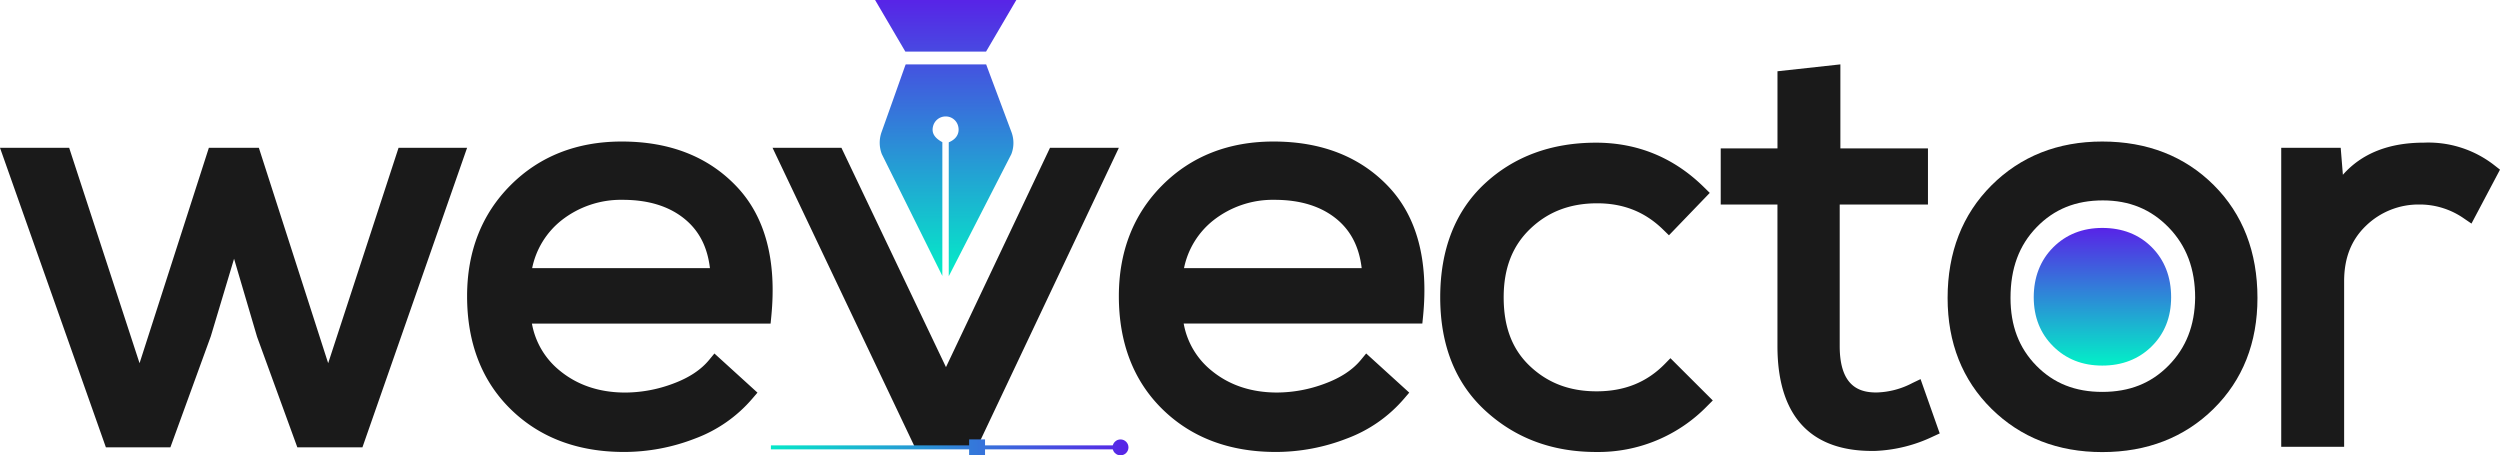
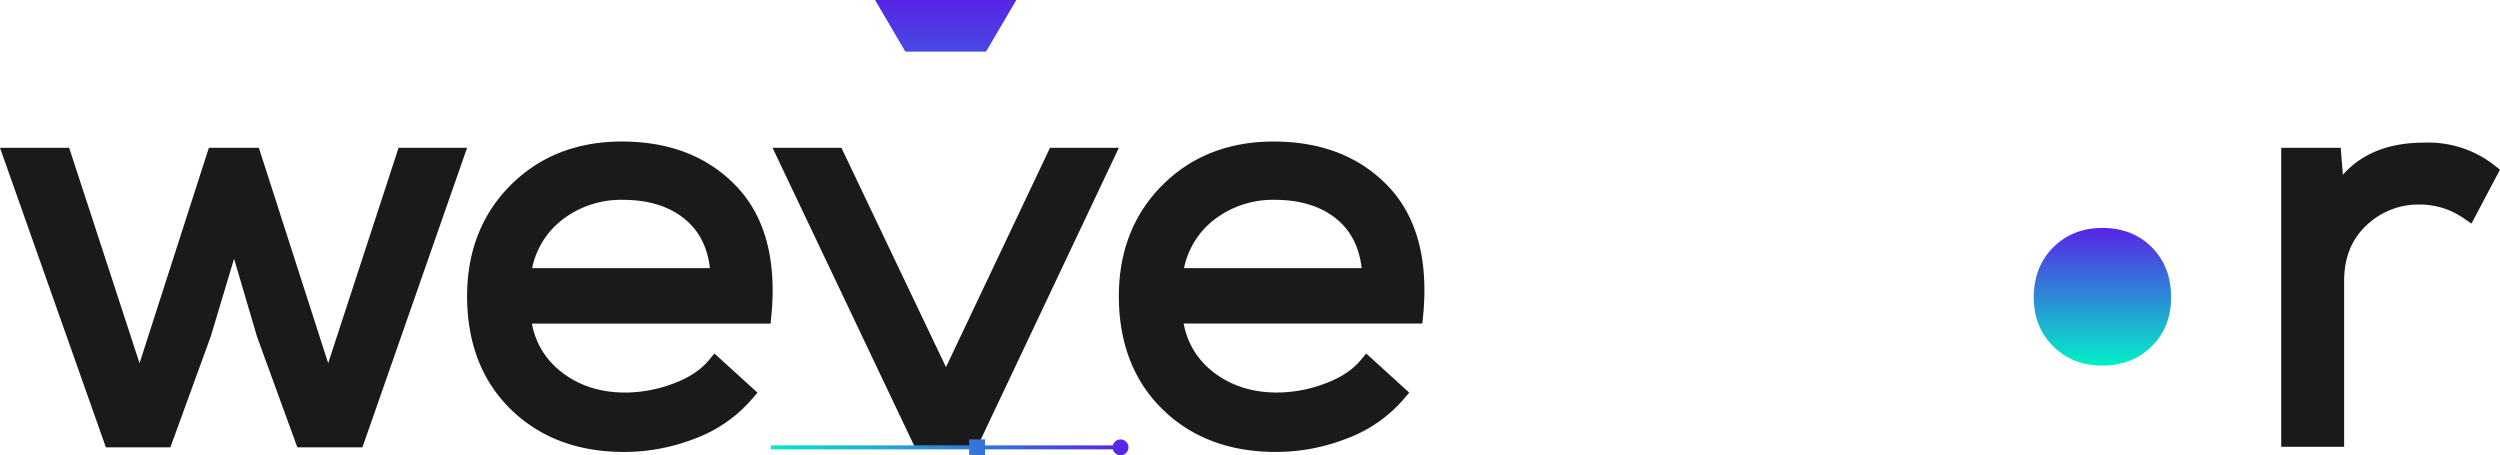
<svg xmlns="http://www.w3.org/2000/svg" xmlns:xlink="http://www.w3.org/1999/xlink" id="Layer_1" data-name="Layer 1" viewBox="0 0 999.1 181.97">
  <defs>
    <style>.cls-1{fill:url(#linear-gradient);}.cls-2{fill:url(#linear-gradient-2);}.cls-3{fill:#1a1a1a;}.cls-4{fill:url(#linear-gradient-3);}.cls-5{fill:url(#linear-gradient-4);}.cls-6{fill:url(#linear-gradient-6);}</style>
    <linearGradient id="linear-gradient" x1="382.61" y1="114.57" x2="382.61" y2="4.97" gradientUnits="userSpaceOnUse">
      <stop offset="0" stop-color="#04ebc8" />
      <stop offset="1" stop-color="#5823e7" />
    </linearGradient>
    <linearGradient id="linear-gradient-2" x1="377.94" y1="109.3" x2="377.94" y2="-0.3" xlink:href="#linear-gradient" />
    <linearGradient id="linear-gradient-3" x1="844.59" y1="149.95" x2="844.59" y2="96.25" xlink:href="#linear-gradient" />
    <linearGradient id="linear-gradient-4" x1="305.14" y1="178.79" x2="451.29" y2="178.79" xlink:href="#linear-gradient" />
    <linearGradient id="linear-gradient-6" x1="305.14" y1="178.79" x2="451.29" y2="178.79" xlink:href="#linear-gradient" />
  </defs>
-   <path class="cls-1" d="M356.66,58q4.65-13,9.28-26.11c.1-.28.21-.55.35-.89h32.15q1.81,4.9,3.65,9.79,3.2,8.56,6.4,17.11a12.4,12.4,0,0,1,0,9l-25,48.77V62.15c3.25-1.34,4.41-3.8,3.77-6.42a5.11,5.11,0,0,0-5.19-3.92,5.17,5.17,0,0,0-4.87,4c-.63,2.58.55,4.56,3.73,6.28v53.46L356.75,66.88A12.66,12.66,0,0,1,356.66,58Z" transform="translate(-4.33 -5.27)" />
  <polygon class="cls-2" points="406.16 0 394.07 20.62 361.81 20.62 349.72 0 406.16 0" />
  <polygon class="cls-3" points="131.15 145.15 103.45 59.07 83.47 59.07 55.77 145.15 27.64 59.07 0 59.07 42.32 178.78 68.09 178.78 84.25 134.38 93.54 103.41 102.72 134.56 118.83 178.78 144.84 178.78 186.67 59.07 159.28 59.07 131.15 145.15" />
-   <path class="cls-3" d="M252.8,61.83c-17.89,0-32.82,5.86-44.38,17.41S191,105.74,191,123.63c0,18.66,5.87,33.87,17.45,45.2s26.78,17.06,45.27,17.06a78.26,78.26,0,0,0,28.4-5.37,55.48,55.48,0,0,0,22.92-16l2-2.34-17.2-15.64-2.12,2.57c-3.29,4-8.11,7.15-14.34,9.46a55,55,0,0,1-19.16,3.58c-10.19,0-18.92-2.88-25.94-8.56a31.19,31.19,0,0,1-11.37-19h95.38l.28-2.86c2.22-22.39-2.42-39.83-13.79-51.85S272,61.83,252.8,61.83Zm35.25,50.6H217a32.7,32.7,0,0,1,11.67-19.06,38.43,38.43,0,0,1,24.58-8.24c10.47,0,18.94,2.71,25.18,8.05C283.91,97.86,287.07,104.18,288.05,112.43Z" transform="translate(-4.33 -5.27)" />
+   <path class="cls-3" d="M252.8,61.83c-17.89,0-32.82,5.86-44.38,17.41S191,105.74,191,123.63c0,18.66,5.87,33.87,17.45,45.2s26.78,17.06,45.27,17.06a78.26,78.26,0,0,0,28.4-5.37,55.48,55.48,0,0,0,22.92-16l2-2.34-17.2-15.64-2.12,2.57c-3.29,4-8.11,7.15-14.34,9.46a55,55,0,0,1-19.16,3.58c-10.19,0-18.92-2.88-25.94-8.56a31.19,31.19,0,0,1-11.37-19h95.38l.28-2.86c2.22-22.39-2.42-39.83-13.79-51.85S272,61.83,252.8,61.83m35.25,50.6H217a32.7,32.7,0,0,1,11.67-19.06,38.43,38.43,0,0,1,24.58-8.24c10.47,0,18.94,2.71,25.18,8.05C283.91,97.86,287.07,104.18,288.05,112.43Z" transform="translate(-4.33 -5.27)" />
  <polygon class="cls-3" points="378.05 146.72 336.27 59.07 308.74 59.07 365.65 178.78 390.48 178.78 447.14 59.07 419.62 59.07 378.05 146.72" />
  <path class="cls-3" d="M513.27,61.83c-17.89,0-32.82,5.86-44.38,17.41s-17.42,26.5-17.42,44.39c0,18.66,5.87,33.87,17.44,45.2s26.79,17.06,45.28,17.06a78.3,78.3,0,0,0,28.4-5.37,55.57,55.57,0,0,0,22.93-16l2-2.34-17.21-15.65-2.12,2.57c-3.29,4-8.11,7.15-14.34,9.46a55,55,0,0,1-19.16,3.58c-10.19,0-18.92-2.88-25.94-8.56a31.19,31.19,0,0,1-11.37-19h95.37l.29-2.86c2.22-22.39-2.42-39.83-13.79-51.85S532.41,61.83,513.27,61.83Zm35.24,50.6h-71a32.6,32.6,0,0,1,11.67-19.06,38.43,38.43,0,0,1,24.58-8.24c10.46,0,18.94,2.71,25.18,8.05C544.38,97.86,547.54,104.18,548.51,112.43Z" transform="translate(-4.33 -5.27)" />
-   <path class="cls-3" d="M669.66,150.71c-7.23,7.37-16.15,10.95-27.27,10.95-10.71,0-19.4-3.27-26.56-10s-10.57-15.7-10.57-27.56c0-11.58,3.47-20.53,10.59-27.36s15.91-10.22,26.77-10.22c10.52,0,19.16,3.44,26.39,10.54l2.3,2.24,16.31-16.94-2.24-2.2c-12-11.86-26.55-17.87-43.22-17.87-17.85,0-32.83,5.53-44.53,16.43s-17.73,26.22-17.73,45.38c0,19,6,34.23,18,45.26s26.76,16.54,44.3,16.54a60.69,60.69,0,0,0,44.38-18.34l2.25-2.25L671.9,148.42Z" transform="translate(-4.33 -5.27)" />
-   <path class="cls-3" d="M768.61,158.34a32.43,32.43,0,0,1-14.38,3.78c-6.3,0-14.68-1.92-14.68-18.57V87h35.27V64.57h-35V31l-25.14,2.75V64.57H692V87h22.67v56.59c0,14.59,3.63,25.54,10.78,32.56,6.31,6.19,15.37,9.33,26.93,9.33h1.26a58.88,58.88,0,0,0,23.25-5.79l2.63-1.21-7.66-21.7Z" transform="translate(-4.33 -5.27)" />
-   <path class="cls-3" d="M844.47,61.83c-17.74,0-32.63,5.9-44.27,17.53s-17.53,26.76-17.53,45c0,17.91,5.91,32.81,17.55,44.29s26.52,17.29,44.25,17.29c17.89,0,32.85-5.82,44.49-17.29s17.54-26.39,17.54-44.29c0-18.35-5.86-33.51-17.42-45.07S862.51,61.83,844.47,61.83Zm0,100.06c-10.81,0-19.43-3.43-26.35-10.49s-10.31-15.94-10.31-27.09c0-11.76,3.41-21,10.44-28.24S833.9,85.36,844.7,85.36c10.65,0,19.27,3.54,26.34,10.83s10.56,16.51,10.56,28.08c-.15,11.16-3.63,20-10.65,27.12S855.29,161.89,844.47,161.89Z" transform="translate(-4.33 -5.27)" />
  <path class="cls-4" d="M872,124.06c0,7.95-2.61,14.53-7.77,19.63s-11.8,7.68-19.75,7.68-14.44-2.58-19.59-7.68-7.8-11.68-7.8-19.63,2.61-14.77,7.77-19.93,11.77-7.77,19.62-7.77c8,0,14.66,2.58,19.78,7.71S872,115.93,872,124.06Z" transform="translate(-4.33 -5.27)" />
  <path class="cls-3" d="M1001.33,71.43A42.82,42.82,0,0,0,973,62.28c-14,0-24.84,4.32-32.36,12.84l-.87-10.78H916V183.83h25.14V117.67c0-9.25,2.83-16.48,8.65-22.1A30.16,30.16,0,0,1,971.2,87a30.87,30.87,0,0,1,17.89,5.62l2.94,2,11.4-21.55Z" transform="translate(-4.33 -5.27)" />
  <rect class="cls-5" x="387.3" y="175.6" width="6.36" height="6.36" />
  <rect class="cls-5" x="362.47" y="175.6" width="6.36" height="6.36" />
  <rect class="cls-6" x="308.08" y="177.99" width="139.73" height="1.59" />
  <circle class="cls-5" cx="447.8" cy="178.79" r="3.18" />
  <circle class="cls-5" cx="308.08" cy="178.79" r="3.18" />
</svg>